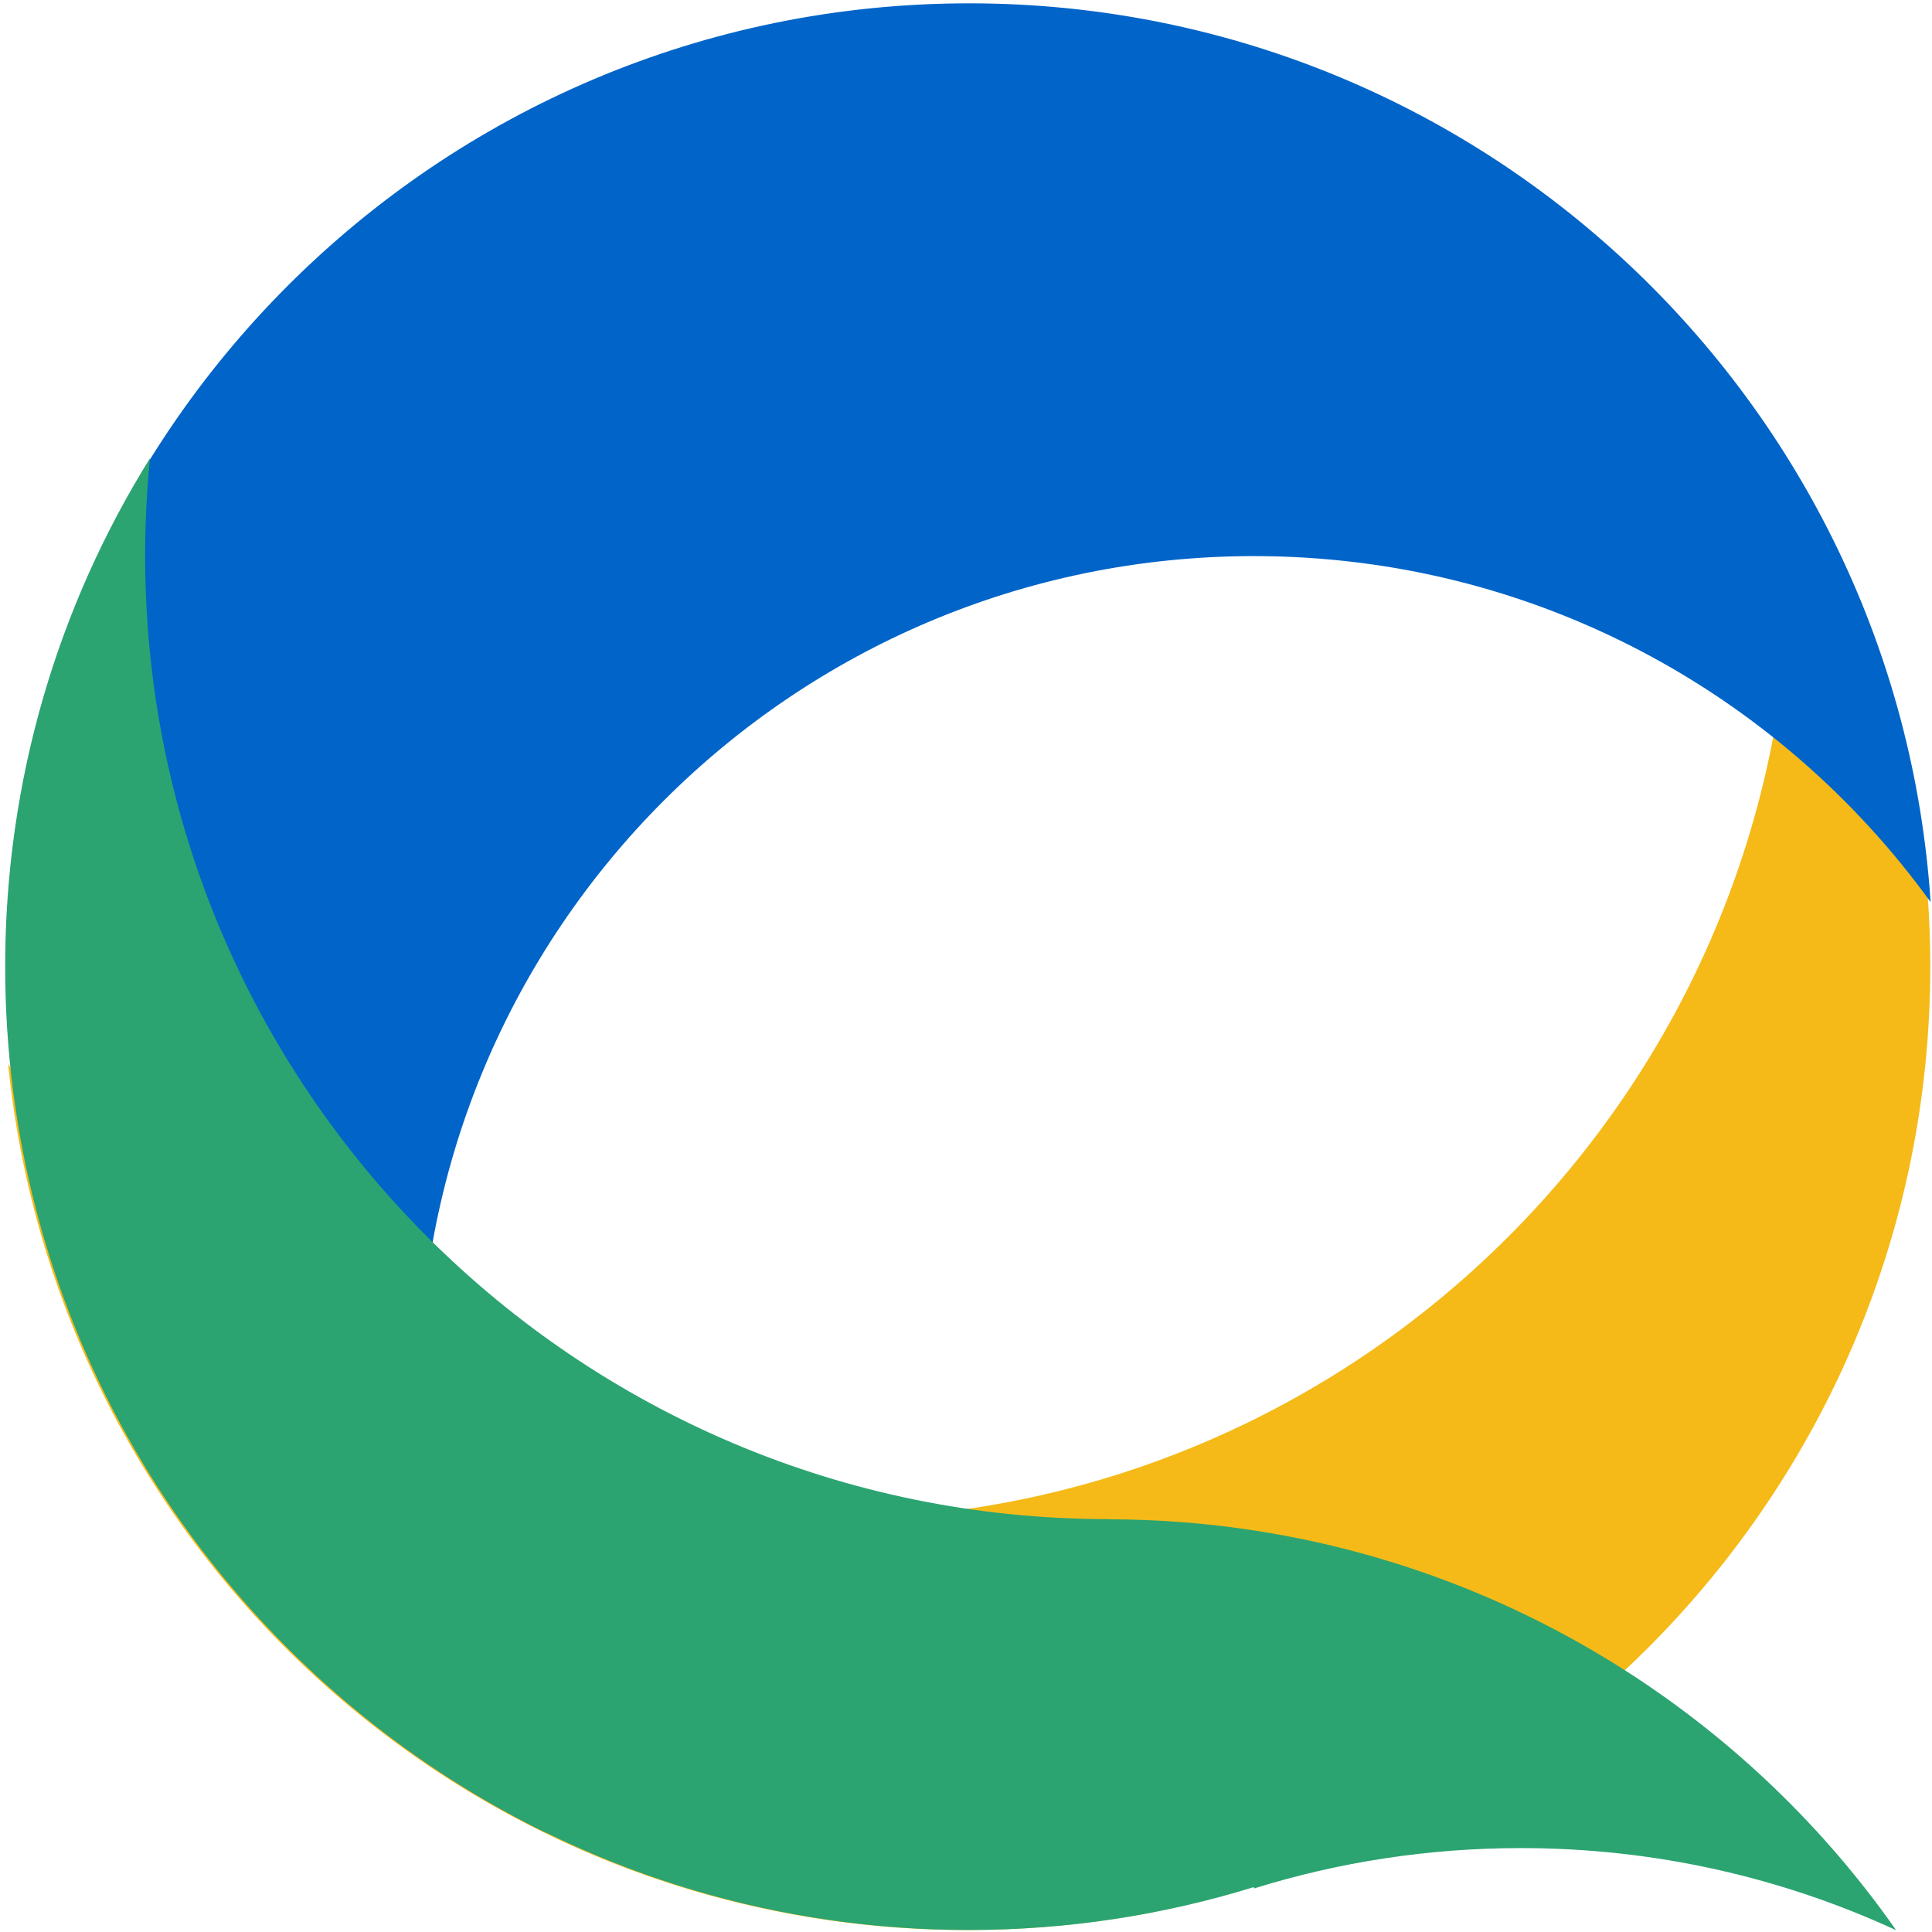
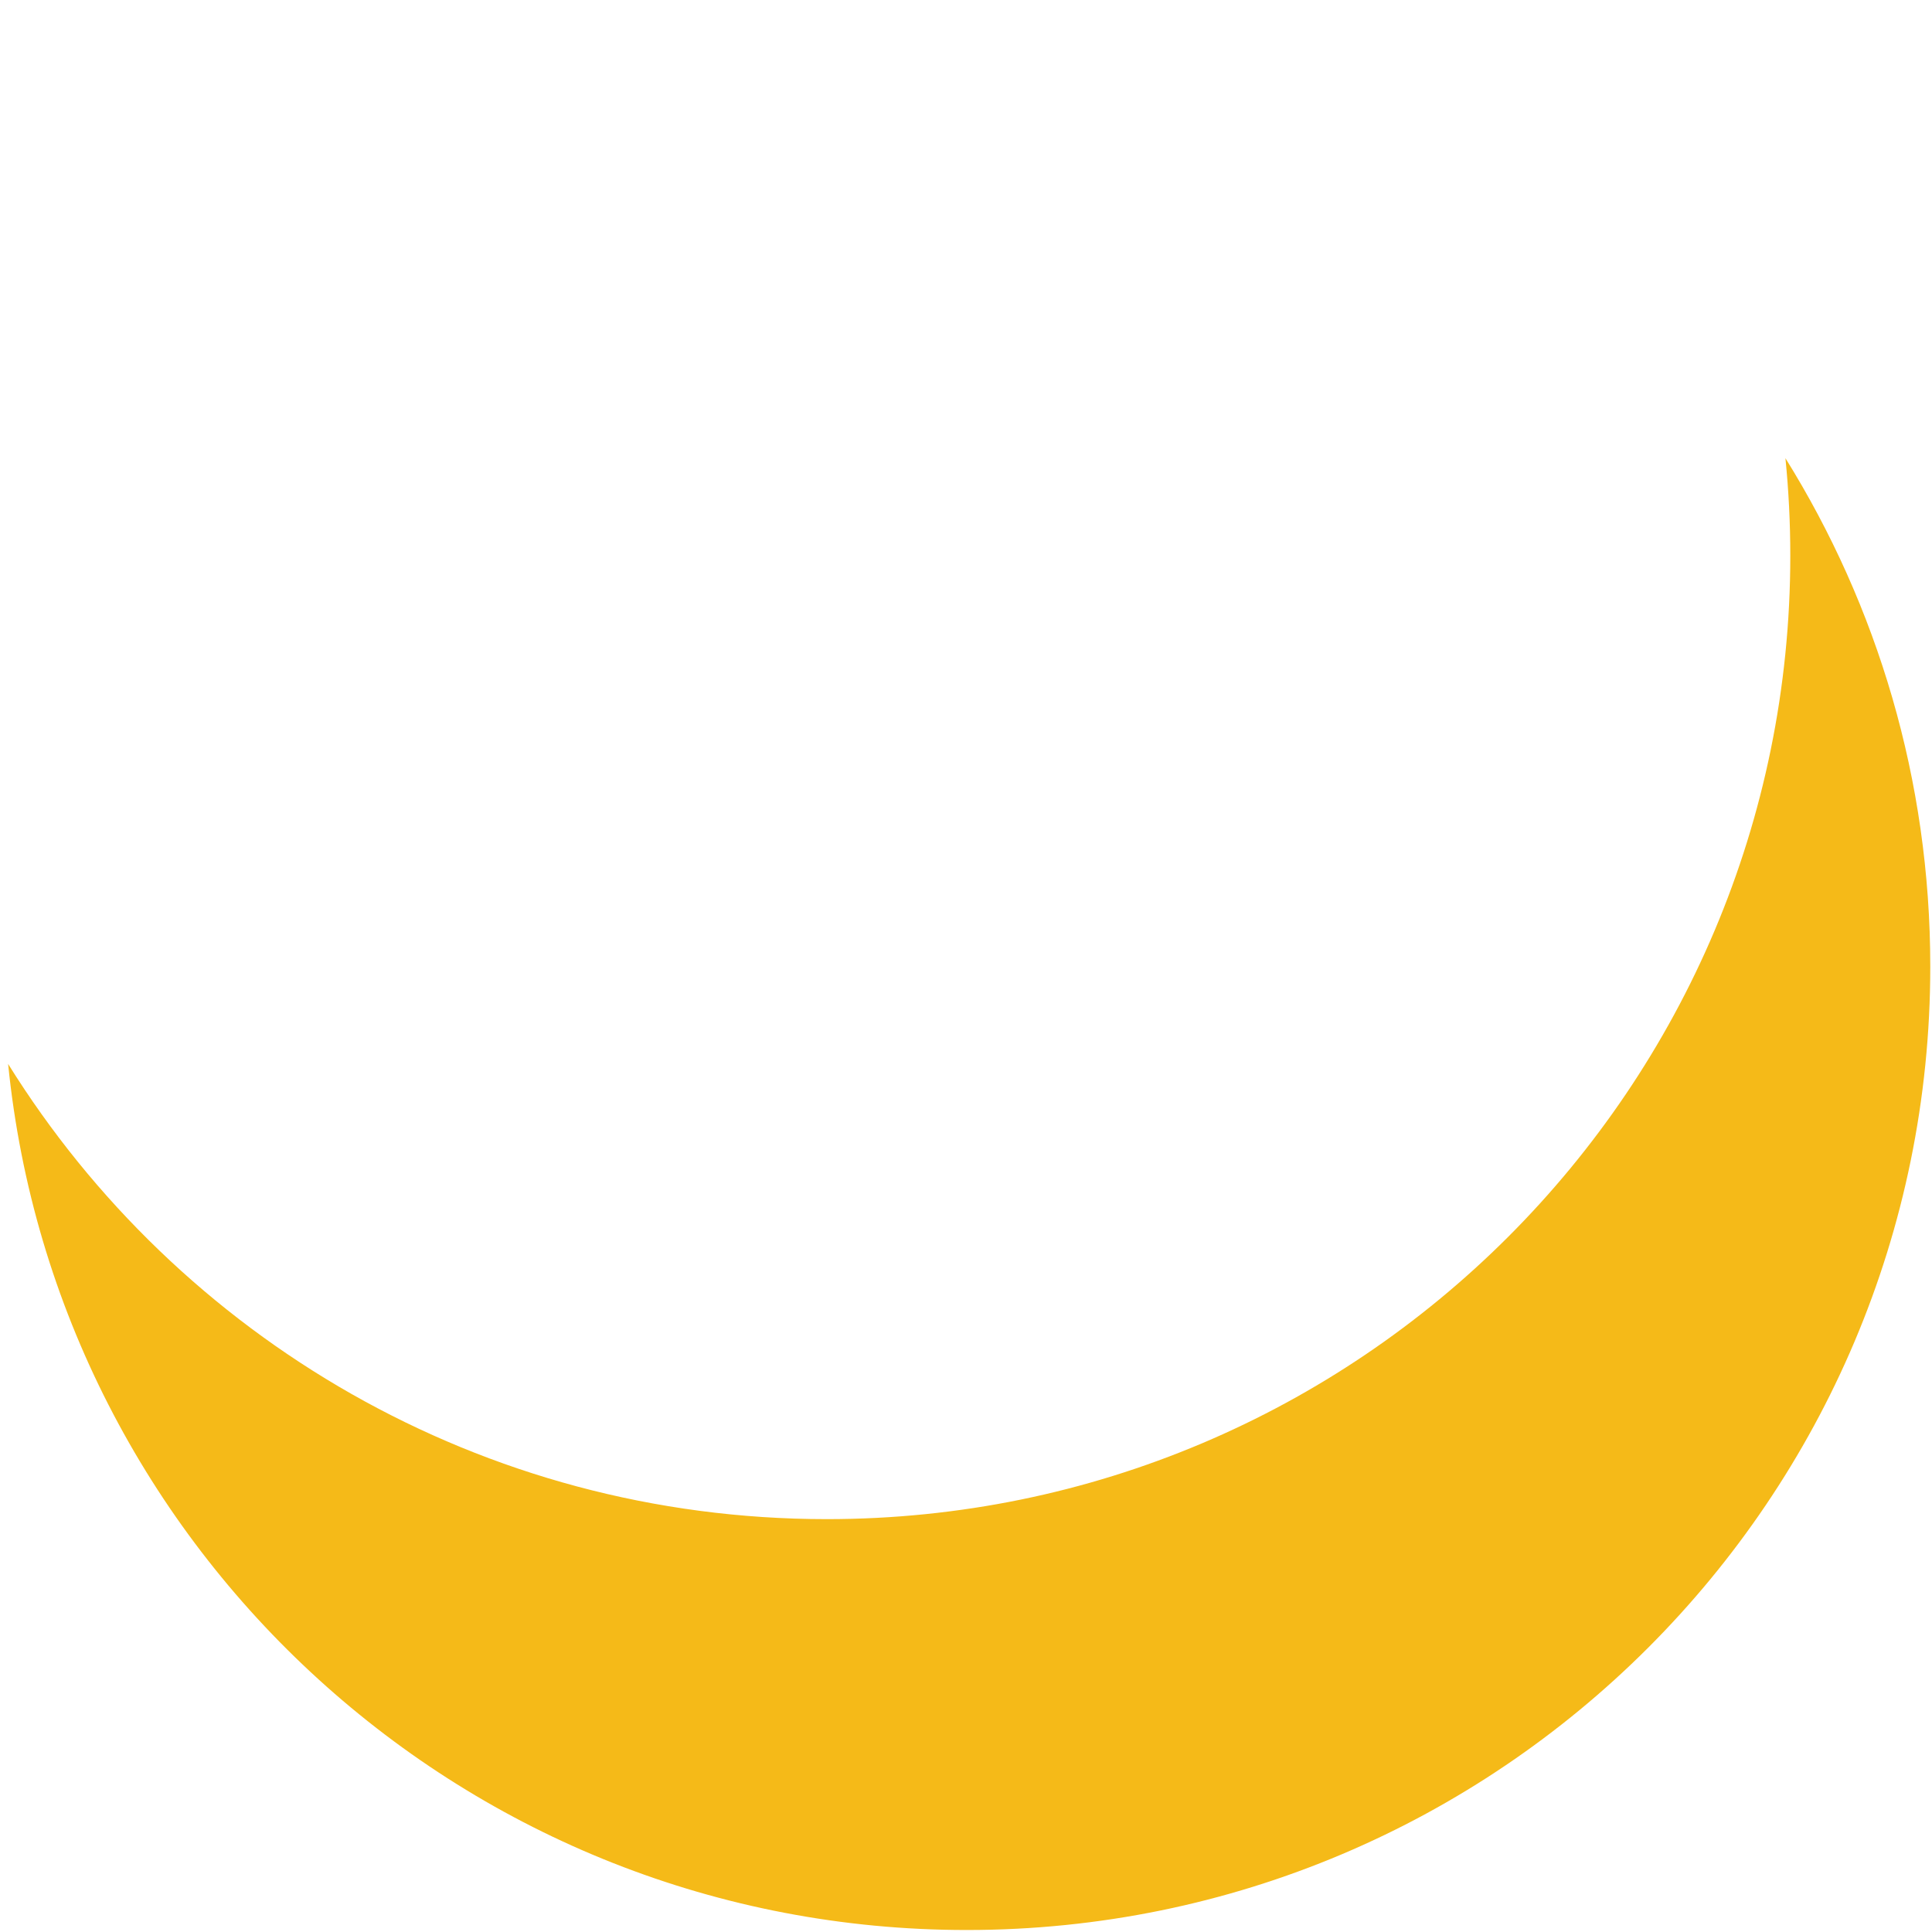
<svg xmlns="http://www.w3.org/2000/svg" width="267" height="267" viewBox="0 0 267 267" fill="none">
  <path d="M114.261 209.943C187.799 209.943 247.417 150.325 247.417 76.787C247.417 72.244 247.189 67.749 246.744 63.321C259.431 83.709 266.762 107.786 266.762 133.569C266.762 207.108 207.144 266.725 133.605 266.725C64.609 266.725 7.874 214.248 1.122 147.035C24.62 184.804 66.506 209.943 114.261 209.943Z" fill="#F5BA18" />
-   <path d="M57.971 192.182C57.971 128.486 109.605 76.853 173.3 76.853C211.781 76.853 245.862 95.705 266.809 124.665C262.2 55.299 204.479 0.46 133.947 0.46C60.408 0.46 0.79 60.078 0.79 133.616C0.79 186.179 31.249 231.63 75.486 253.288C64.391 235.584 57.971 214.627 57.971 192.182Z" fill="#0064C8" />
-   <path d="M224.715 230.928C204.071 217.7 179.54 210.009 153.216 209.962V209.943C79.677 209.943 20.059 150.325 20.059 76.787C20.059 72.235 20.287 67.749 20.733 63.321C8.045 83.718 0.715 107.785 0.715 133.569C0.715 180.689 25.189 222.09 62.115 245.759C82.816 259.035 107.443 266.725 133.871 266.725C147.583 266.725 160.811 264.648 173.262 260.799L173.319 260.979C184.964 257.356 197.348 255.403 210.178 255.403C228.698 255.403 246.27 259.471 262.049 266.754C252.059 252.492 239.376 240.322 224.715 230.928Z" fill="#2BA471" />
</svg>